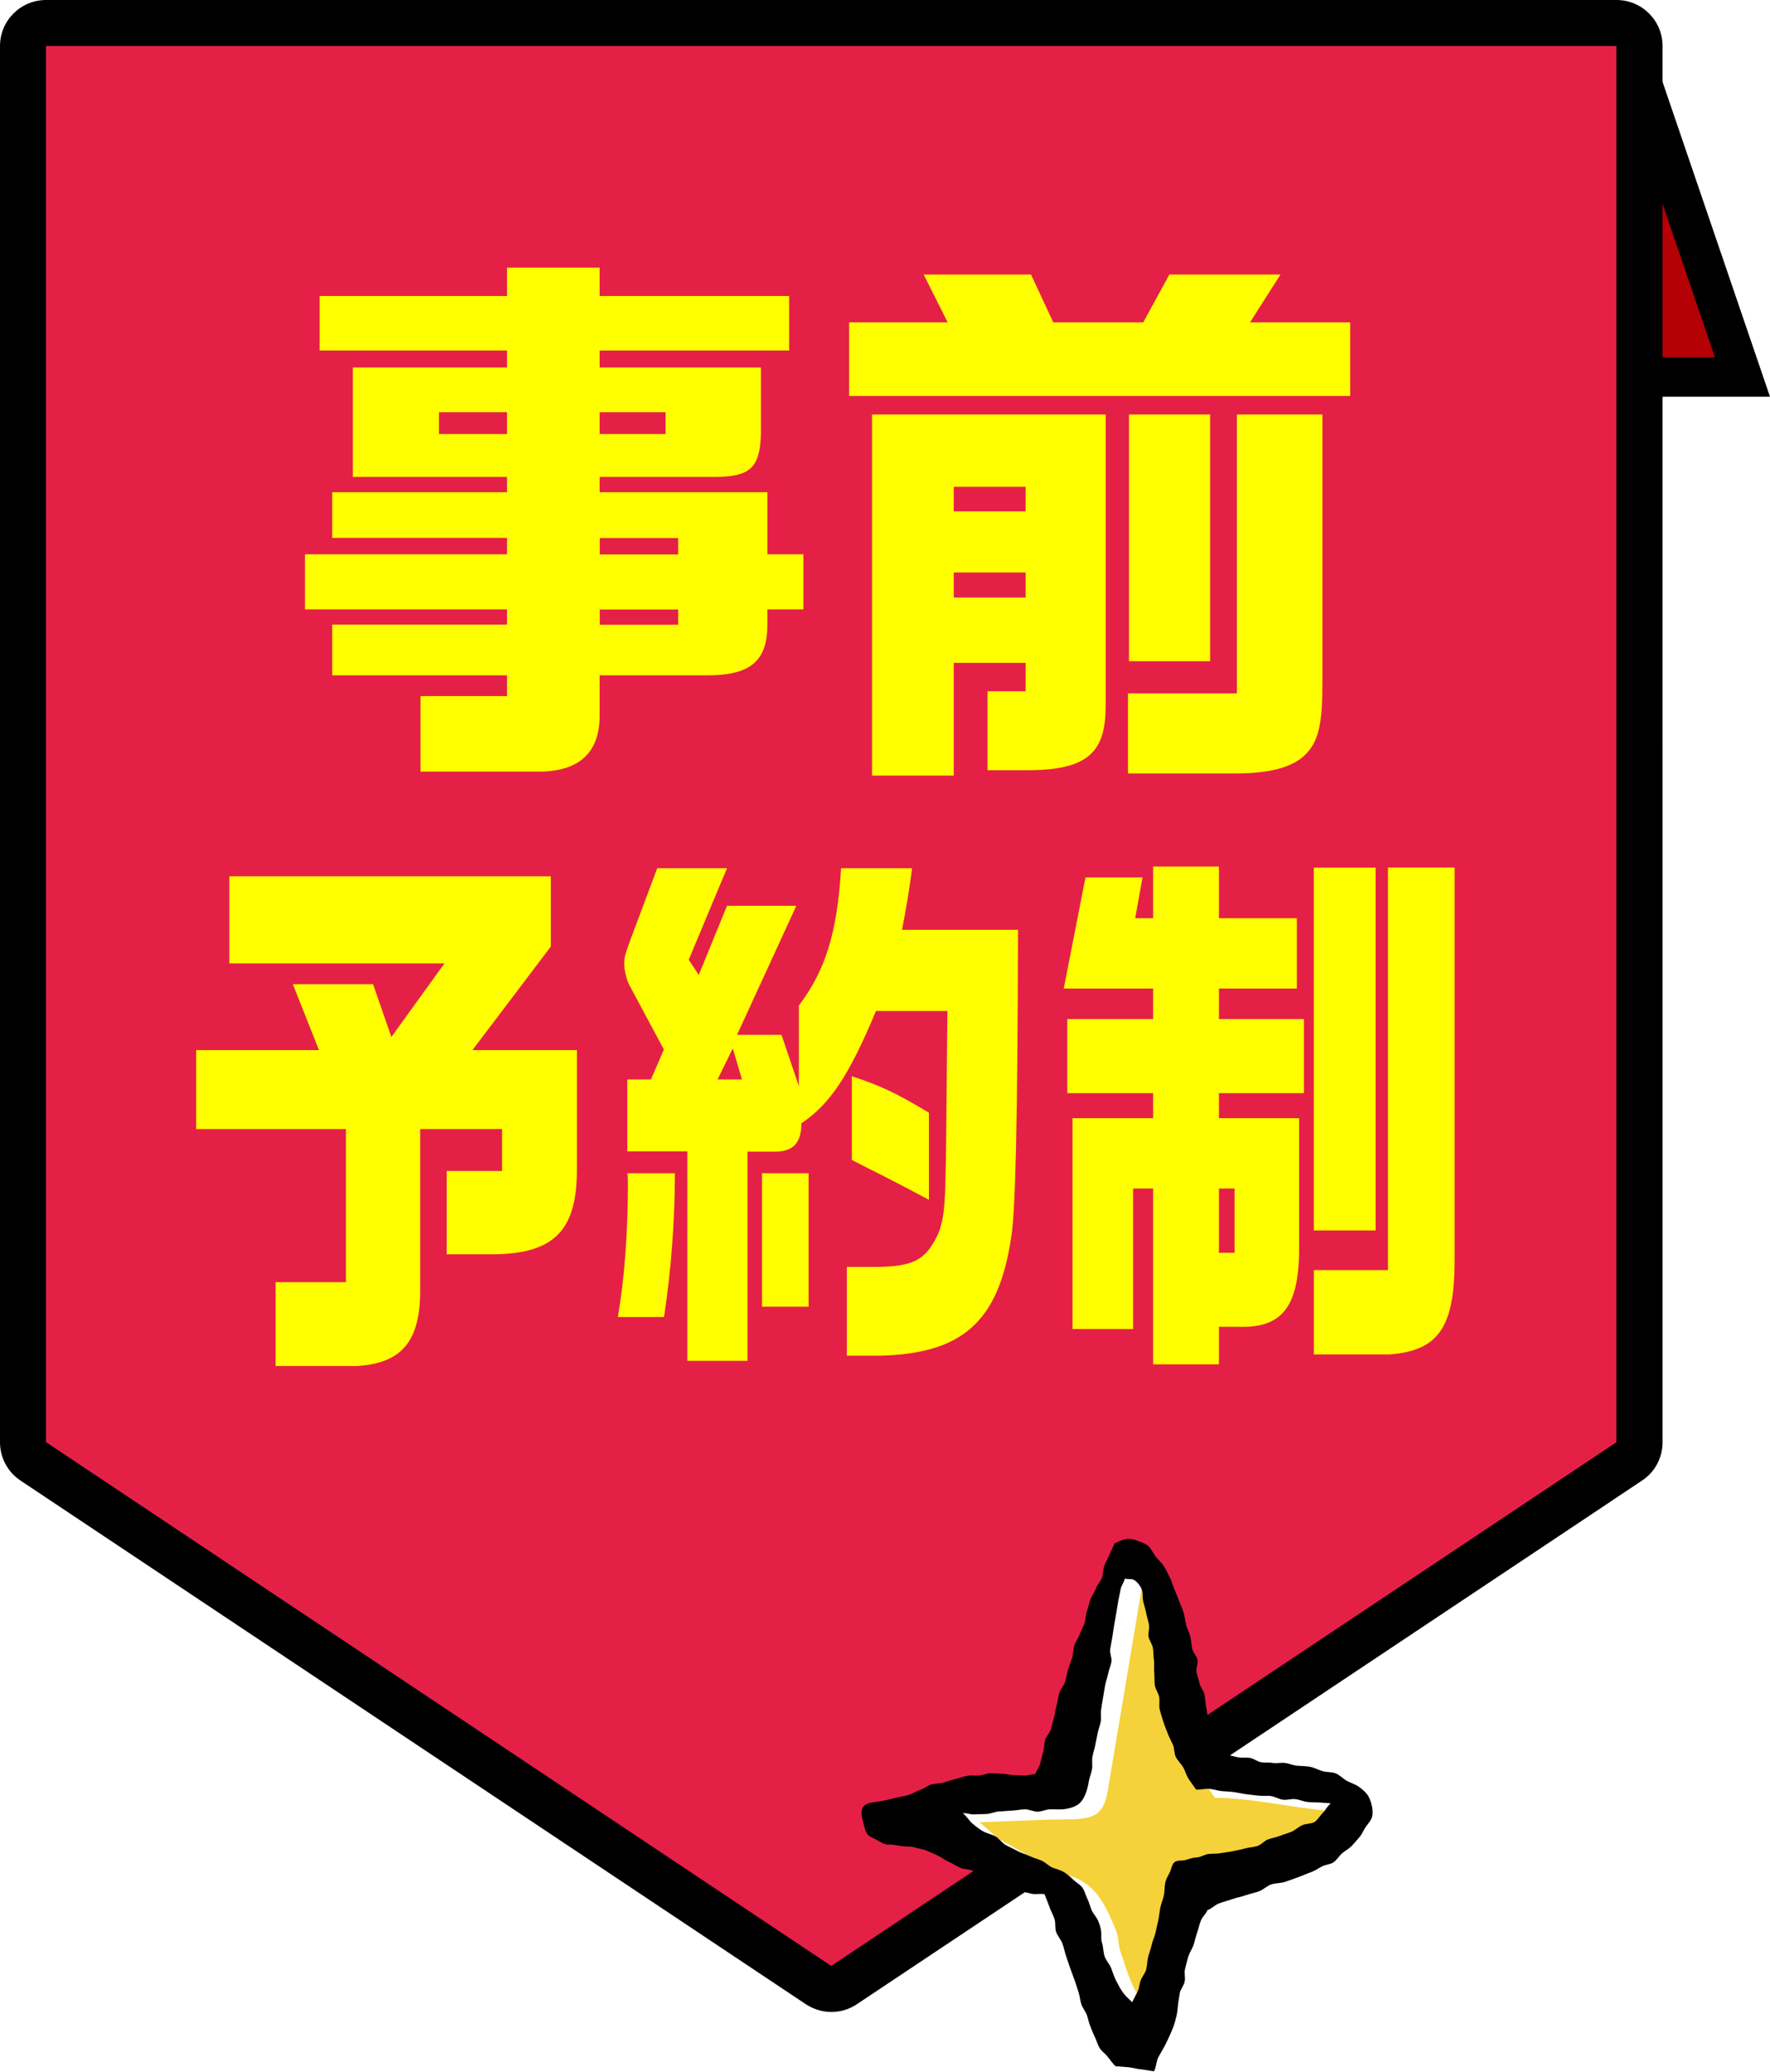
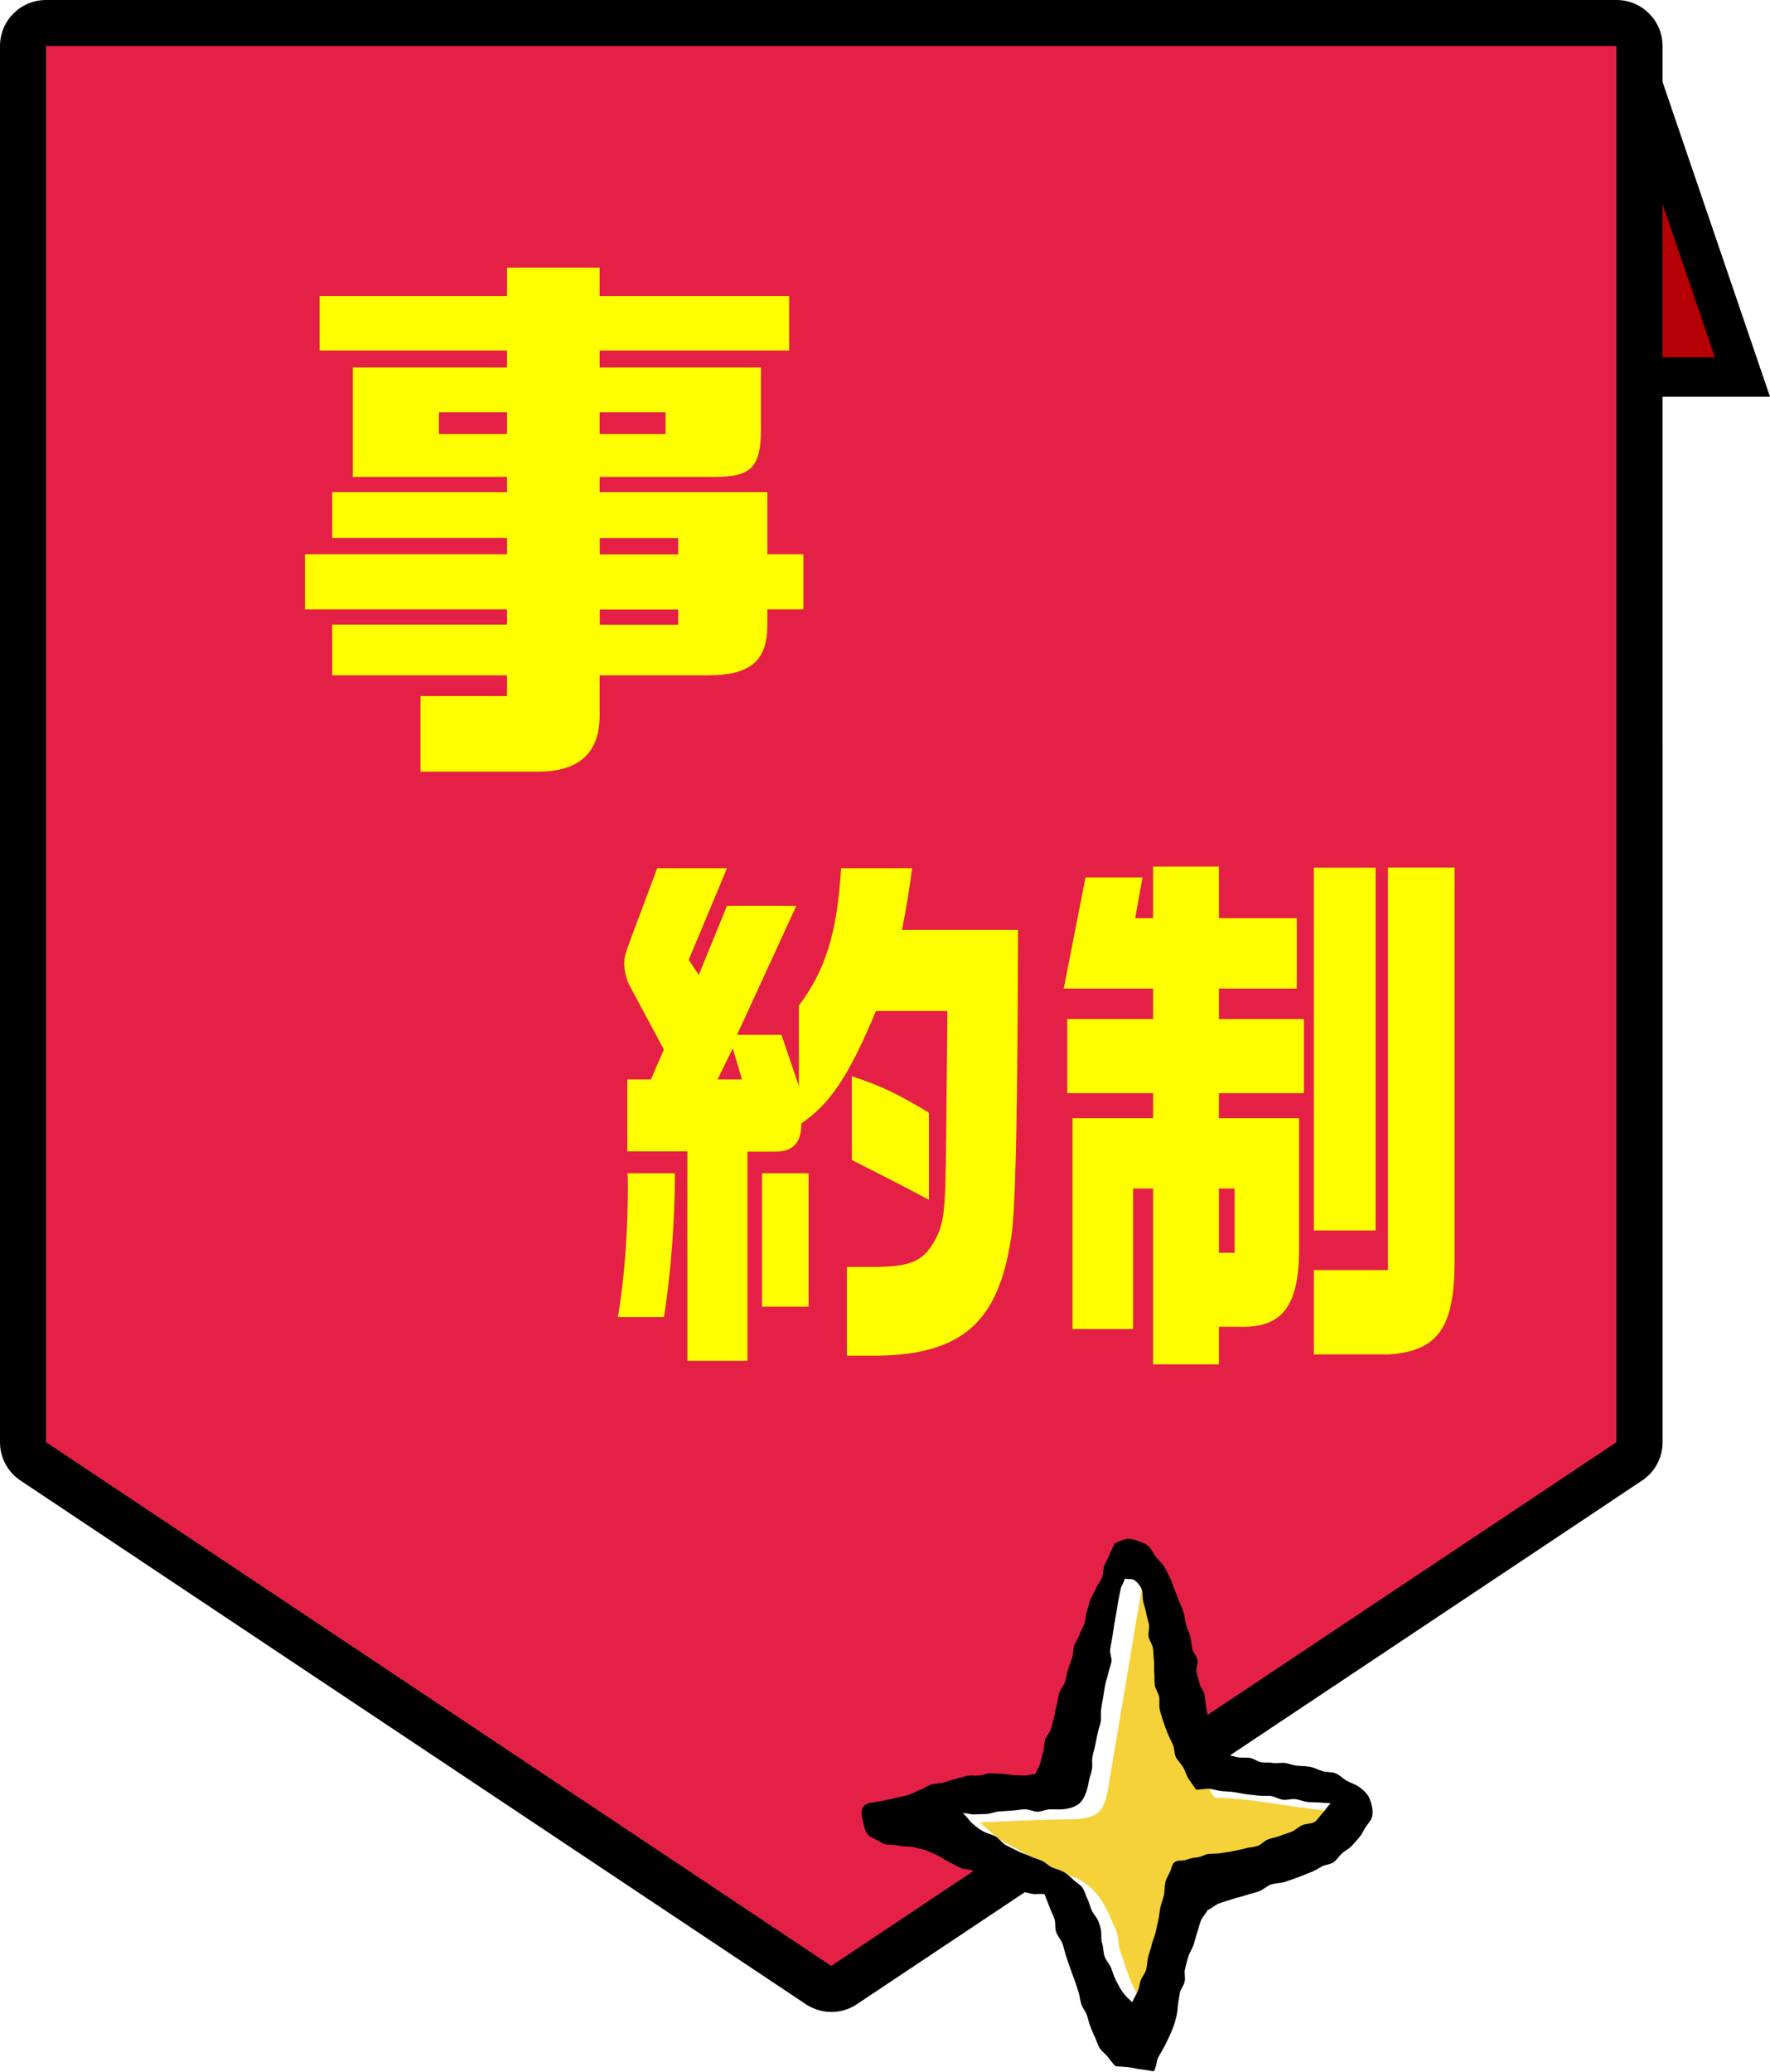
<svg xmlns="http://www.w3.org/2000/svg" id="_レイヤー_1" width="125.36" height="146.7" viewBox="0 0 125.36 146.7">
  <defs>
    <style>.cls-1{fill:#000;}.cls-1,.cls-2,.cls-3,.cls-4,.cls-5{stroke-width:0px;}.cls-2{fill:#ff0;}.cls-6{fill:#b50005;stroke:#000;stroke-miterlimit:10;stroke-width:2.79px;}.cls-3{fill:#f5d13a;}.cls-7{filter:url(#drop-shadow-1);}.cls-4{fill:#e52047;}.cls-5{fill:#fff;}</style>
    <filter id="drop-shadow-1" filterUnits="userSpaceOnUse">
      <feOffset dx=".93" dy=".93" />
      <feGaussianBlur result="blur" stdDeviation="0" />
      <feFlood flood-color="#000" flood-opacity=".5" />
      <feComposite in2="blur" operator="in" />
      <feComposite in="SourceGraphic" />
    </filter>
  </defs>
  <polygon class="cls-6" points="123.41 26.7 115.41 3.26 4.19 3.26 12.18 26.7 123.41 26.7" />
  <path class="cls-4" d="M58.87,140.83c-.31,0-.63-.09-.9-.27L2.35,103.48c-.45-.3-.72-.81-.72-1.35V3.26c0-.9.73-1.63,1.63-1.63h111.23c.9,0,1.63.73,1.63,1.63v98.87c0,.54-.27,1.05-.73,1.35l-55.61,37.08c-.27.18-.59.27-.9.27Z" />
  <path class="cls-1" d="M114.48,3.26v98.87l-55.61,37.08L3.26,102.12V3.26h111.23M114.48,0H3.26C1.46,0,0,1.46,0,3.26v98.87c0,1.09.54,2.1,1.45,2.71l55.62,37.08c.55.36,1.18.55,1.81.55s1.26-.18,1.81-.55l55.61-37.08c.91-.6,1.45-1.62,1.45-2.71V3.26c0-1.8-1.46-3.26-3.26-3.26h0Z" />
  <g class="cls-7">
    <path class="cls-2" d="M28.85,48.36h6.13v-1.47h-12.38v-3.59h12.38v-1.08h-14.31v-3.9h14.31v-1.16h-12.38v-3.24h12.38v-1.08h-10.92v-7.75h10.92v-1.2h-13.27v-3.86h13.27v-2.01h6.56v2.01h13.42v3.86h-13.42v1.2h11.42v4.78c-.08,2.31-.77,2.97-3.24,2.97h-8.18v1.08h11.88v4.4h2.55v3.9h-2.55v1.08c0,2.58-1.2,3.59-4.24,3.59h-7.64v2.85c0,2.58-1.39,3.9-4.13,3.97h-8.56v-5.36ZM34.98,29.8v-1.54h-4.82v1.54h4.82ZM46.21,29.8v-1.54h-4.67v1.54h4.67ZM47.1,38.33v-1.16h-5.55v1.16h5.55ZM47.1,43.31v-1.08h-5.55v1.08h5.55Z" />
-     <path class="cls-2" d="M59.21,21.9h6.98l-1.7-3.39h7.6l1.58,3.39h6.37l1.85-3.39h7.87l-2.16,3.39h7.1v5.21h-35.49v-5.21ZM60.83,28.42h16.55v20.6c0,3.2-1.12,4.59-5.52,4.59h-2.85v-5.59h2.7v-2.01h-5.09v7.98h-5.79v-25.57ZM71.71,35.28v-1.74h-5.09v1.74h5.09ZM71.71,41.38v-1.77h-5.09v1.77h5.09ZM92.73,28.42v19.13c0,2.7-.27,3.93-1.08,4.82-.89,1-2.51,1.47-5.13,1.47h-7.56v-5.67h7.71v-19.75h6.06ZM84.78,28.42v17.47h-5.75v-17.47h5.75Z" />
-     <path class="cls-2" d="M18.57,89.86h5v-10.84h-10.61v-5.59h8.7l-1.85-4.67h5.68l1.3,3.74,3.76-5.21h-15.24v-6.17h22.77v4.98l-5.55,7.33h7.4v8.56c-.03,4.2-1.6,5.82-5.8,5.9h-3.42v-5.9h3.92v-2.97h-5.8v11.3c.03,3.7-1.27,5.28-4.47,5.48h-5.77v-5.94Z" />
    <path class="cls-2" d="M43.54,82.96c0-.15,0-.46-.03-.81h3.36c0,3.36-.28,6.98-.77,10.18h-3.27c.46-2.66.71-5.94.71-9.37ZM47.76,80.6h-4.26v-5.09h1.67l.92-2.12-2.44-4.55c-.22-.42-.37-1.08-.37-1.54,0-.39.06-.66.46-1.74l1.88-5.01h4.94l-2.71,6.48.71,1.08,2-4.9h4.91l-4.2,9.14h3.15l1.23,3.63v-5.71c1.88-2.47,2.72-5.17,2.99-9.72h5.03c-.28,2.04-.34,2.35-.71,4.36h8.21c-.03,13.69-.18,20.06-.49,21.83-.9,5.94-3.46,8.22-9.41,8.33h-2.22v-6.29h1.45c3.15.04,4.07-.35,5-2.31.34-.81.46-1.58.52-3.39.03-.96.03-1.27.06-3.32l.06-5.94.03-3.16h-5.06c-1.88,4.51-3.24,6.6-5.28,7.95,0,1.43-.62,2.04-1.97,2.01h-1.85v14.81h-4.26v-14.81ZM51.62,75.51l-.65-2.2-1.08,2.2h1.73ZM53.04,82.15h3.3v9.45h-3.3v-9.45ZM59.4,81.22v-5.94c2.1.69,3.15,1.2,5.46,2.58v6.17c-2.53-1.35-3.18-1.66-5.46-2.82Z" />
    <path class="cls-2" d="M80.74,83.23h-1.42v9.95h-4.29v-14.93h5.71v-1.77h-6.08v-5.25h6.08v-2.16h-6.33l1.54-7.87h4.04l-.52,2.89h1.27v-3.66h4.66v3.66h5.52v4.98h-5.52v2.16h6.02v5.25h-6.02v1.77h5.68v9.22c0,4.13-1.2,5.67-4.32,5.55h-1.36v2.66h-4.66v-12.46ZM86.51,87.78v-4.55h-1.11v4.55h1.11ZM92.12,89.01h5.25v-28.51h4.72v27.85c0,4.74-1.17,6.36-4.6,6.63h-5.37v-5.98ZM92.12,60.51h4.38v25.69h-4.38v-25.69Z" />
  </g>
  <path class="cls-5" d="M79.12,146.06c-1.34-1.48-1.9-3.22-2.49-5.05-.08-.26-.16-.51-.25-.77-.47-1.41-.96-2.82-1.48-4.32l-.7-2.01-.19-.03c-2.24-.35-4.44-1.31-6.56-2.25l-1.03-.45c-.98-.42-1.98-.85-3.15-.85-.1,0-.21,0-.32.01h-.1c-.69,0-1.14-.47-1.44-1.5-.07-.25-.04-.51.07-.69.05-.07.13-.16.25-.18,1.34-.16,2.62-.58,3.86-.99.96-.32,1.95-.64,2.95-.83.49-.1,1.04-.14,1.71-.14.48,0,.98.02,1.48.05.53.02,1.07.05,1.61.05h.24l.07-.23c.34-1.1.67-2.19.99-3.26,1.4-4.63,2.72-9,4.48-13.1.34-.14.62-.2.87-.2.38,0,.69.15,1.04.51,1.71,1.75,2.43,4.01,2.95,6.18.44,1.85.8,3.7,1.19,5.66.17.85.34,1.71.52,2.59l.05.22.22.03c.59.09,1.18.19,1.77.29,1.32.23,2.68.46,4.04.58,1.68.14,3.02.61,4.23,1.48.43.32.71.74.78,1.19.06.38-.05.76-.3,1.09-.91,1.21-2.07,2.53-3.75,3.15-.69.25-1.38.49-2.07.72-.55.19-1.1.37-1.65.57-.82.3-1.64.6-2.45.91l-1.35.51-.31.81c-.79,2.1-1.54,4.08-1.71,6.28-.04.58-.2,1.2-.46,1.8-.24.56-.54,1.09-.89,1.71-.12.21-.25.44-.37.67l-2.35-.19Z" />
  <path class="cls-3" d="M95.66,128.34c-.82.81-1.03,1.14-1.32,1.28-2.62,1.3-5.31,2.36-8.28,2.49-1.19.05-1.97.63-2.23,1.86-.43,2.04-.85,4.09-1.35,6.13-.18.73-.59,1.41-.98,2.32-1.32-1.31-1.65-2.81-2.14-4.21-.18-.49-.12-1.08-.33-1.55-.68-1.55-1.24-3.12-3.14-3.8-1.73-.62-3.31-1.63-4.93-2.52-.43-.23-.77-.62-1.58-1.3,2.46-.09,4.38-.2,6.31-.21,1.9-.01,2.49-.39,2.77-2.06.81-4.79,1.61-9.58,2.42-14.41,1.1.16,1.21.94,1.34,1.66.31,1.69.68,3.37.83,5.08.26,2.96,1.16,5.65,2.99,8.2,2.98.03,5.94.87,9.61,1.04Z" />
  <path class="cls-1" d="M73.3,125.67c.09-.28.27-.46.35-.74.09-.28.14-.57.23-.85.08-.28.06-.59.14-.87.08-.28.34-.51.42-.78.08-.28.13-.57.22-.85.08-.28.09-.58.18-.86.08-.28.1-.58.19-.86.09-.28.33-.51.41-.78.09-.28.11-.57.2-.85.09-.28.2-.55.29-.82.09-.28.06-.59.15-.87.09-.28.28-.52.38-.79.09-.28.26-.53.35-.8.09-.28.07-.59.17-.86.1-.27.15-.56.25-.83.1-.27.29-.51.39-.78.1-.27.33-.5.43-.77.1-.27.07-.6.17-.86.11-.27.26-.52.37-.79.11-.27.24-.51.35-.77.31-.14.55-.26.79-.3.32-.05.58.01.84.12.25.1.56.17.79.4.21.22.33.51.51.74.19.23.42.43.58.68.16.25.27.53.41.79.14.26.2.56.32.83.12.27.22.54.33.82.1.28.24.54.32.83.09.28.1.58.18.87s.23.55.3.84c.06.27.07.56.13.84.06.27.31.5.37.78.06.27-.12.6-.07.87.06.27.16.54.22.81.06.27.29.51.35.79.06.27.05.56.11.84.05.27.09.55.14.83.05.27.09.55.15.83.05.28.03.57.08.85.06.28.27.45.33.73.28.04.48.13.75.17.28.05.54.14.82.19.27.05.57,0,.84.04.27.05.52.26.8.31.28.04.56,0,.84.05.28.04.57-.04.84,0,.28.03.54.16.82.19.32.03.64.02.94.08.31.05.6.22.9.31.3.09.65.04.94.16.29.12.52.38.79.53.27.15.59.23.85.42.22.16.44.35.59.55.16.22.25.5.31.75.06.25.09.55.03.81-.06.24-.25.46-.42.68-.17.23-.27.52-.45.74-.18.22-.38.44-.57.65-.2.21-.47.34-.69.53-.21.19-.37.47-.6.63-.23.16-.57.16-.83.3-.25.13-.48.3-.76.4-.31.11-.61.25-.92.36-.31.11-.62.23-.93.33s-.67.08-.98.18c-.31.11-.56.38-.87.49-.31.11-.63.17-.94.28-.31.11-.64.16-.94.27-.31.11-.63.19-.93.3-.3.11-.53.37-.83.48-.11.28-.37.47-.47.75-.11.28-.17.58-.27.86-.1.28-.15.58-.25.86-.1.28-.28.54-.37.82-.09.29-.15.58-.23.87-.08.29.04.62-.03.91-.06.29-.31.55-.35.84-.04.29-.1.59-.13.89-.02.32-.07.63-.16.95-.08.32-.19.62-.32.91-.13.3-.26.58-.41.88-.15.28-.31.56-.48.85-.15.27-.15.72-.32,1.02-.3-.03-.67-.12-.96-.14-.3-.03-.59-.13-.89-.15-.3-.03-.59-.04-.88-.07-.2-.21-.36-.42-.53-.64-.17-.23-.43-.4-.58-.63-.15-.24-.22-.53-.34-.78-.13-.25-.22-.52-.33-.78-.11-.26-.15-.54-.25-.81-.1-.26-.3-.49-.39-.76-.09-.27-.1-.56-.19-.83-.09-.27-.17-.54-.26-.8-.1-.29-.22-.58-.32-.87-.1-.29-.2-.58-.3-.88-.1-.29-.15-.6-.26-.89-.1-.29-.34-.53-.45-.83-.1-.29-.02-.65-.12-.94-.1-.29-.26-.56-.36-.86-.1-.29-.23-.58-.34-.88-.3-.05-.63.03-.92-.03-.29-.06-.59-.14-.87-.22-.29-.08-.58-.17-.86-.27-.28-.09-.56-.23-.84-.33-.28-.1-.48-.4-.76-.51-.28-.11-.57-.18-.84-.3-.27-.12-.61-.09-.88-.21-.27-.12-.52-.29-.8-.41-.27-.12-.51-.33-.78-.45-.27-.12-.54-.25-.81-.36-.28-.11-.58-.14-.87-.23-.28-.08-.59-.04-.88-.08-.29-.04-.57-.12-.87-.11-.36.02-.6-.16-.84-.3-.26-.15-.62-.24-.78-.52-.15-.26-.19-.6-.28-.91-.08-.28-.12-.6-.03-.83.11-.27.41-.38.67-.42.29-.04.59-.08.87-.14.29-.06.58-.13.86-.2.28-.07.58-.11.86-.19.28-.09.54-.26.81-.35.28-.09.52-.3.8-.39.28-.09.6-.06.88-.14.28-.08.56-.18.84-.25.28-.07.56-.18.85-.23.26-.05.54,0,.81-.02.27-.02.53-.15.81-.16.27,0,.54.02.81.03.27,0,.53.08.81.1.27.01.54.02.81.03.27,0,.47-.1.74-.1ZM68.19,128.39c.32.27.43.51.64.7.32.28.56.46.82.6.27.15.6.2.86.35.27.15.45.46.72.61.27.15.56.27.83.42.27.15.58.22.86.36.28.14.58.2.86.33.28.12.5.39.79.5.28.1.56.17.79.31.25.15.46.35.66.54.21.2.49.34.65.57.16.23.22.54.35.79.13.25.18.54.3.8.11.26.34.47.45.73.1.24.19.51.22.78.03.27-.03.54.06.79.1.3.08.64.18.95.1.3.35.55.47.85.11.29.2.6.35.89.14.27.29.56.48.83.18.25.42.46.66.69.12-.27.26-.51.38-.75.13-.27.12-.57.23-.82.11-.27.31-.48.38-.75.07-.29.07-.6.14-.89.07-.29.19-.57.25-.86s.21-.57.27-.86c.06-.29.13-.58.2-.88.06-.29.08-.59.14-.89.06-.29.19-.57.25-.86.06-.29.04-.6.1-.9.06-.28.2-.5.31-.72.13-.25.15-.58.35-.74.2-.16.55-.07.81-.16.24-.07.46-.16.75-.17.29-.01.57-.22.86-.25.29-.03.58,0,.87-.06.29-.05.58-.08.86-.14.28-.06.57-.11.85-.19.28-.08.58-.08.86-.17.28-.09.49-.37.76-.47.27-.1.57-.14.84-.25.27-.11.55-.18.82-.29.27-.12.48-.33.75-.46.26-.12.6-.09.86-.22.19-.1.31-.34.64-.69.16-.17.25-.38.53-.65-.3-.01-.47-.03-.76-.05-.3-.02-.59,0-.88-.04-.3-.03-.58-.17-.86-.2-.29-.04-.61.08-.89.04-.29-.04-.56-.22-.85-.26-.29-.04-.6.01-.89-.03-.29-.04-.59-.06-.87-.1-.29-.04-.58-.11-.86-.15-.29-.04-.58-.04-.87-.07-.29-.03-.58-.14-.87-.16-.29-.02-.63.06-.93.06-.17-.24-.38-.53-.54-.77-.16-.25-.23-.56-.38-.81-.15-.26-.39-.47-.52-.73-.13-.27-.09-.61-.21-.88-.12-.27-.27-.53-.37-.8-.1-.28-.22-.55-.31-.83-.08-.28-.18-.56-.25-.85-.07-.29.01-.6-.04-.89-.05-.29-.27-.55-.31-.84-.04-.29-.01-.59-.04-.89-.03-.29.02-.58-.02-.86-.04-.28-.03-.58-.07-.86-.04-.28-.26-.54-.31-.82-.05-.28.08-.6.02-.88-.05-.28-.15-.55-.2-.84-.05-.28-.16-.55-.21-.83-.05-.25,0-.55-.09-.79-.09-.24-.28-.49-.5-.65-.18-.13-.4-.07-.71-.12-.05.28-.24.46-.29.74-.05.28-.12.56-.17.85-.05.28-.09.57-.14.85-.05.28-.1.57-.15.85-.05.28-.08.57-.13.85-.05.28-.1.56-.15.85-.05.28.13.6.09.89-.05.28-.18.55-.23.83-.05.28-.17.55-.22.84s-.09.57-.14.85c-.05.28-.1.56-.14.85-.05.28.02.58-.03.87-.05.28-.17.55-.22.83-.05.28-.12.56-.17.84-.05.28-.16.55-.2.84-.05.28.02.58-.03.87s-.17.55-.22.83c-.06.38-.14.68-.25.94-.14.34-.31.59-.58.76-.24.15-.54.24-.92.29-.28.04-.61,0-.98.01-.3,0-.59.16-.9.17-.3,0-.6-.18-.91-.17-.3,0-.59.08-.9.09-.29.01-.59.05-.9.06-.29.01-.59.16-.89.18-.29.01-.59.02-.9.03-.29.01-.48-.1-.79-.09Z" />
</svg>